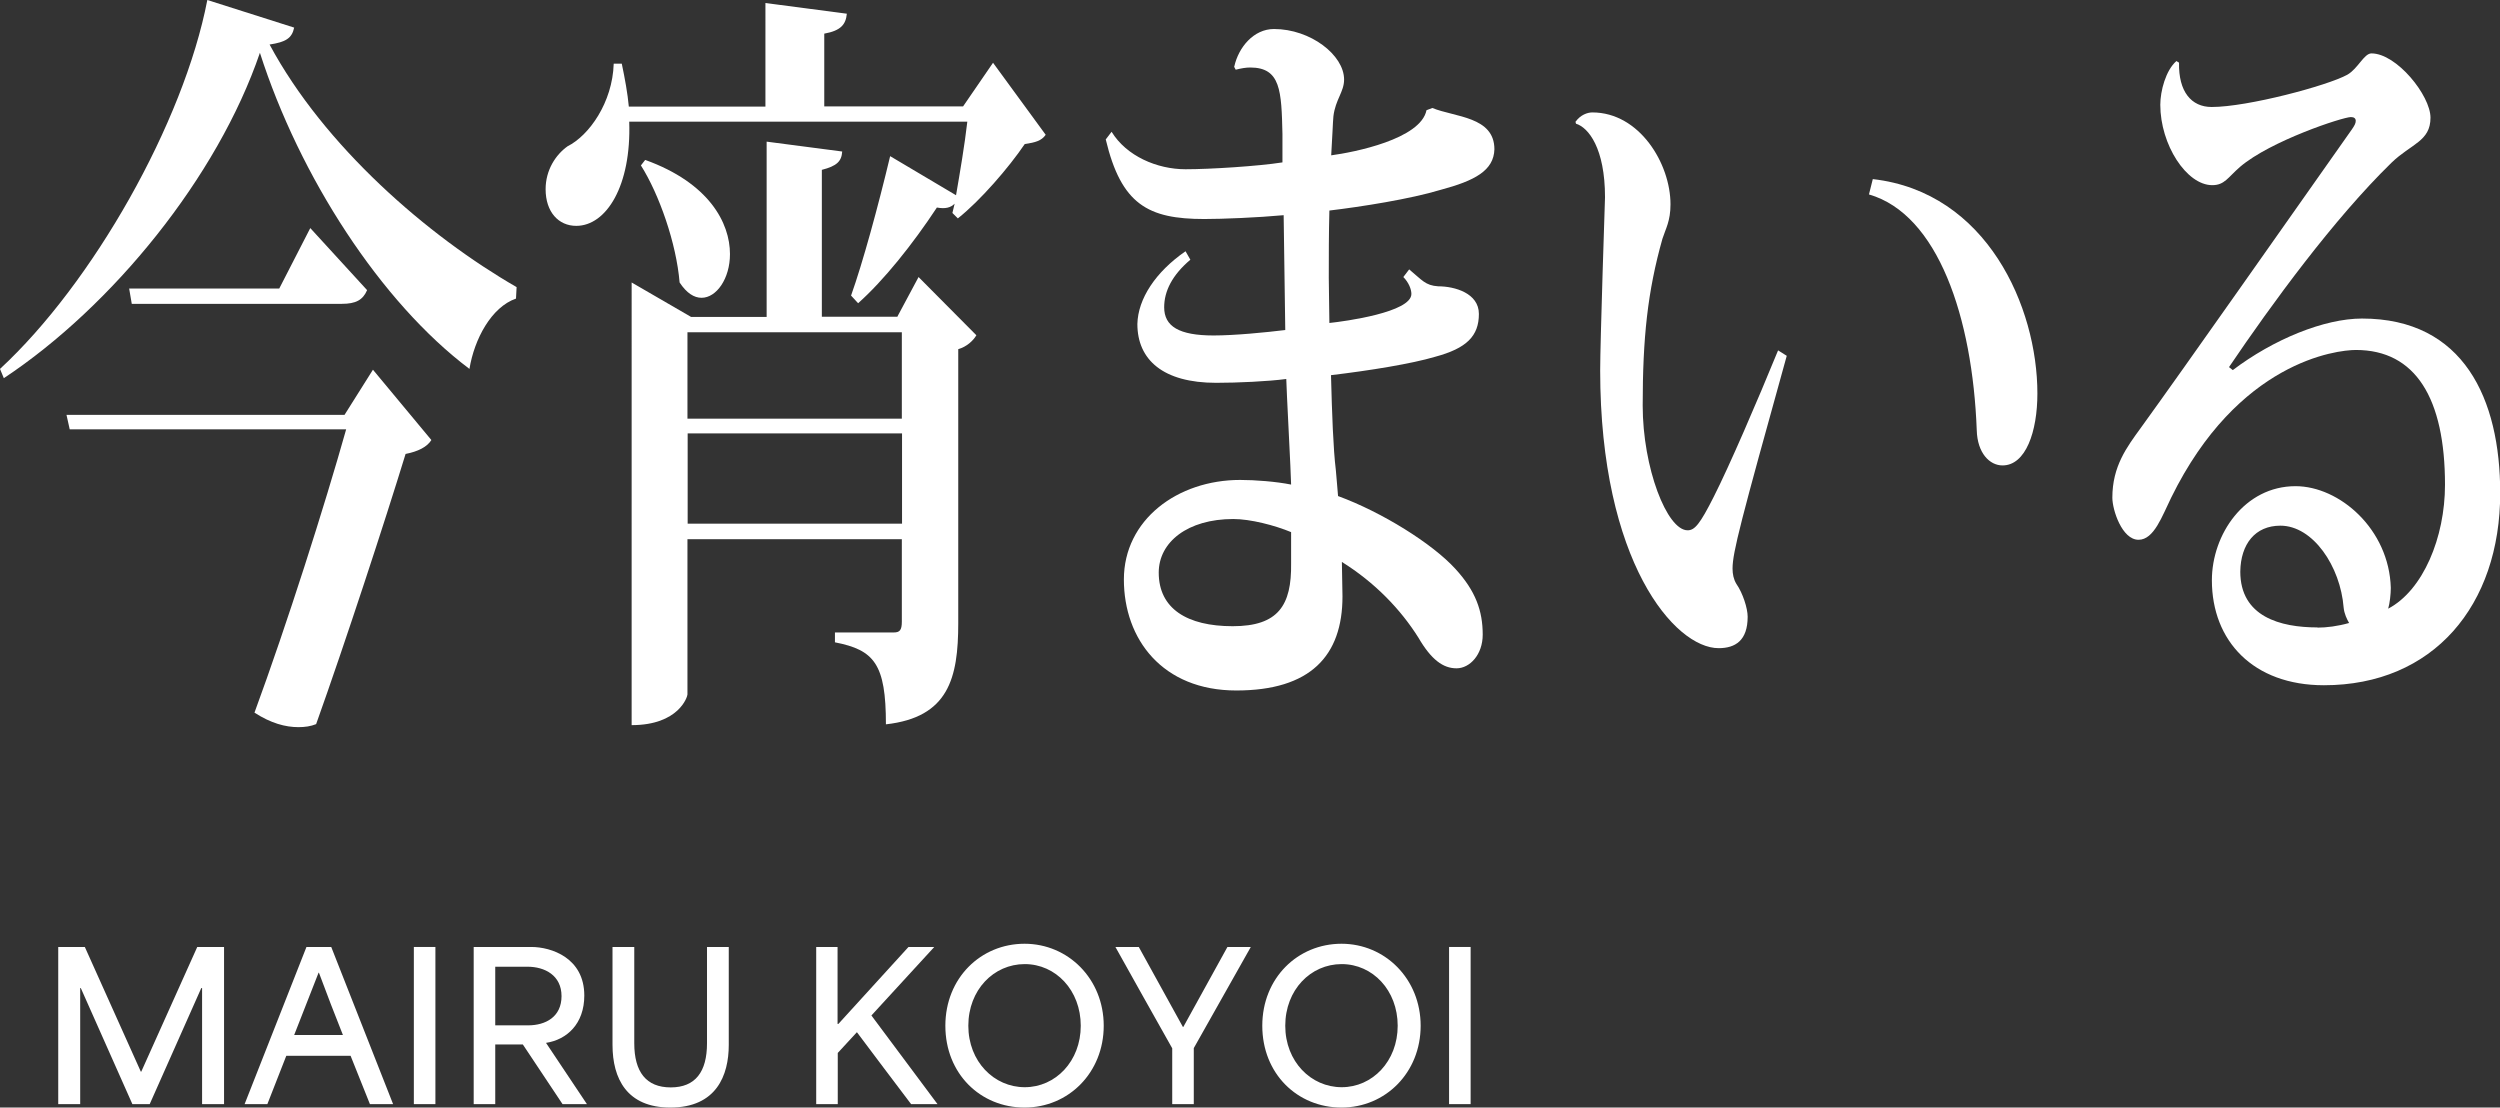
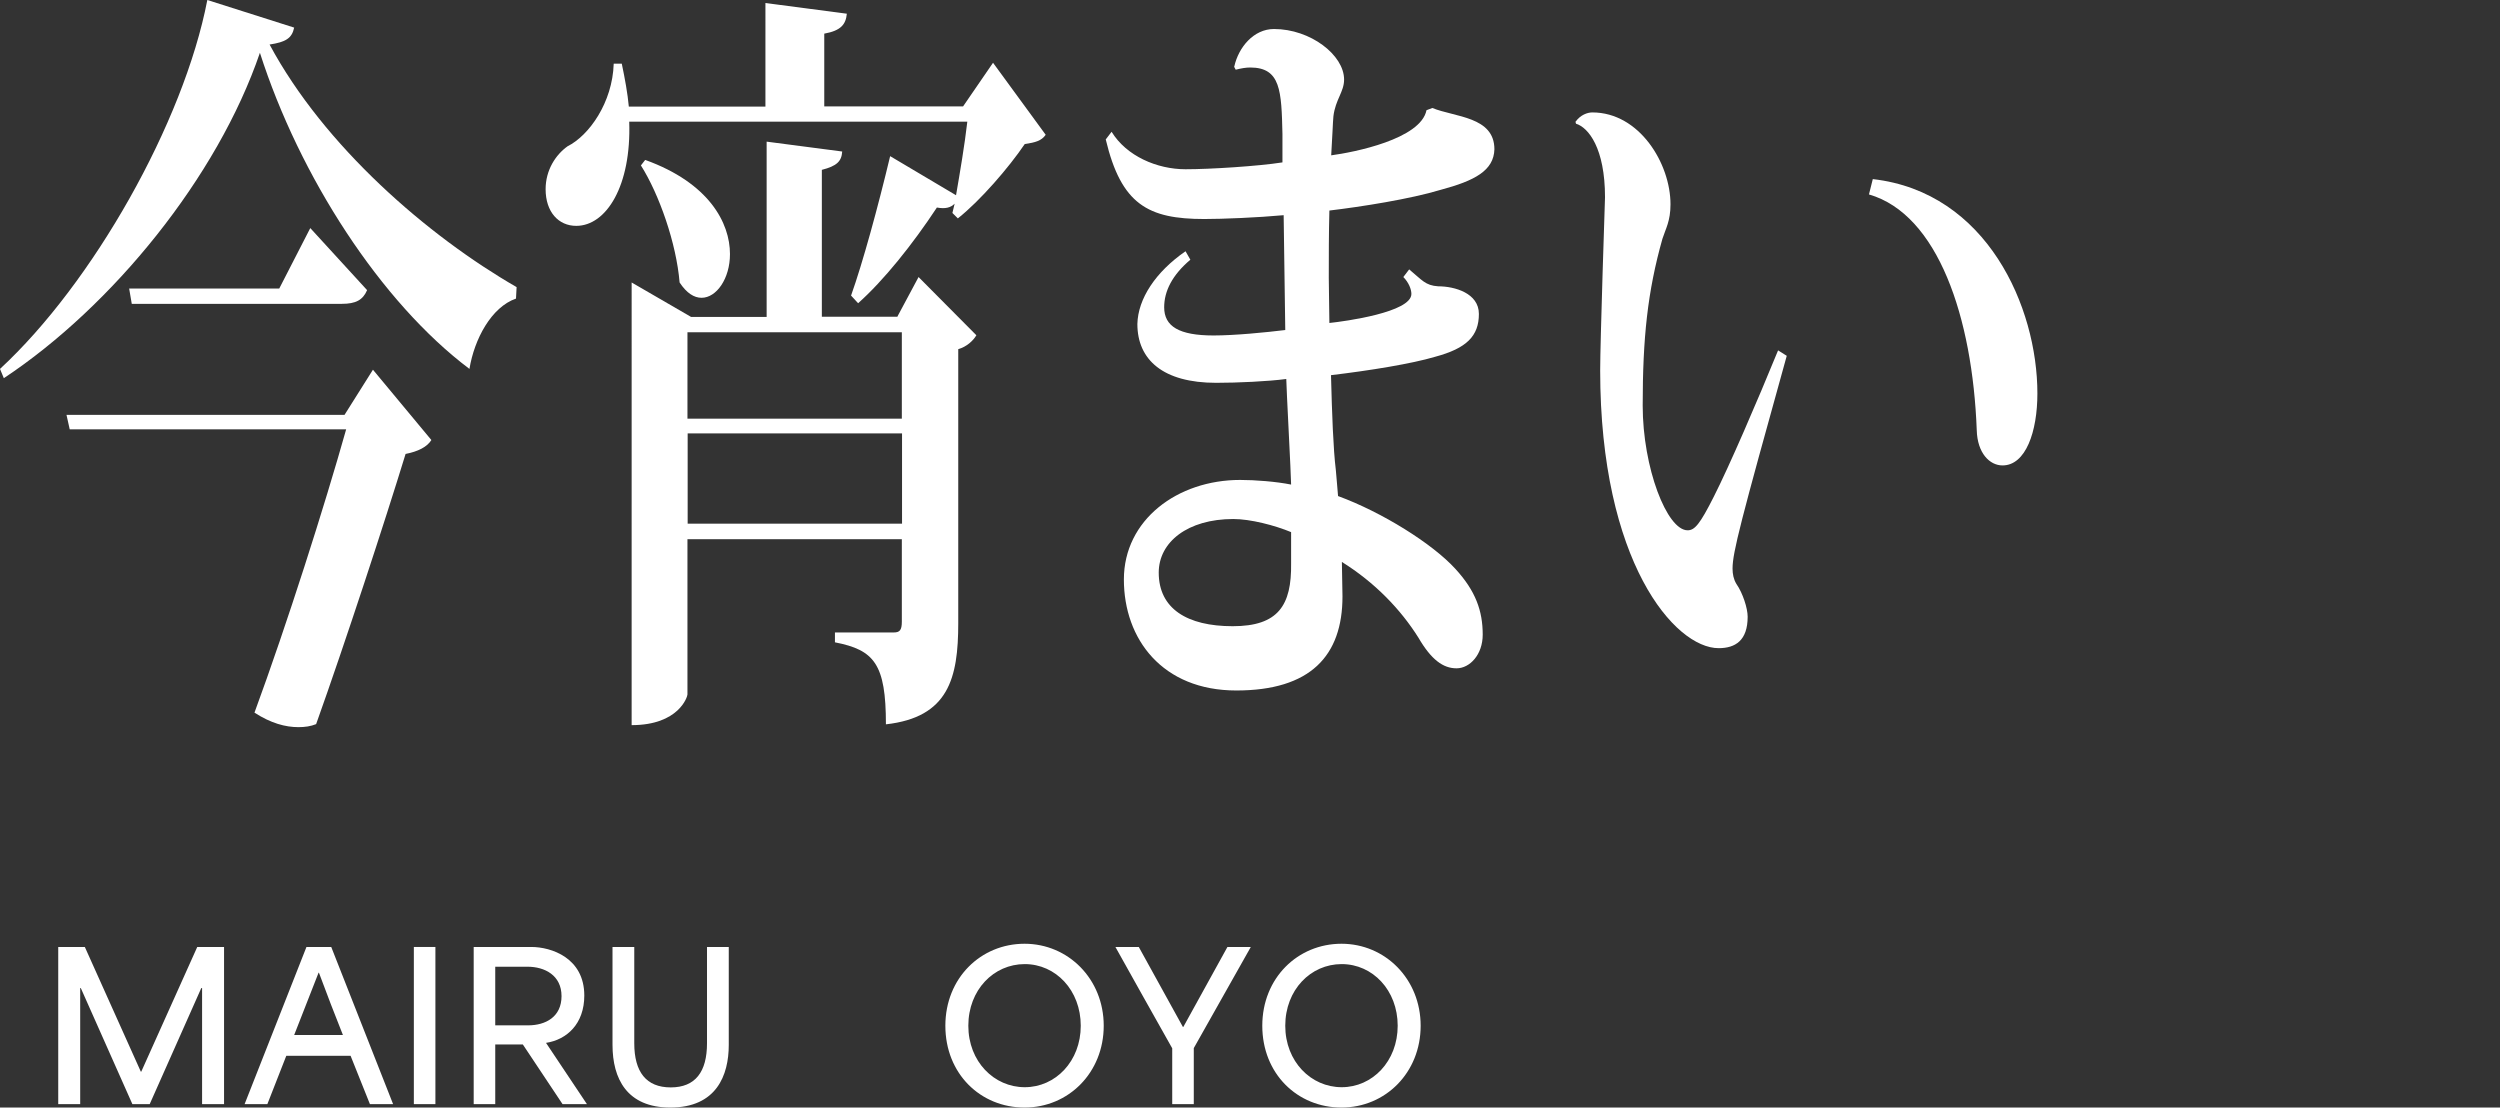
<svg xmlns="http://www.w3.org/2000/svg" id="_レイヤー_2" data-name="レイヤー 2" viewBox="0 0 124.08 54.97">
  <rect x="0" y="0" width="124.08" height="54.97" fill="#333333" stroke="none" />
  <defs>
    <style>
      .cls-1 {
        fill: #fff;
      }
    </style>
  </defs>
  <g id="Name">
    <g>
      <g>
        <path class="cls-1" d="M2.89,47h1.32c.93,2.06,1.86,4.13,2.78,6.19h.02c.93-2.06,1.85-4.13,2.78-6.19h1.33v7.8h-1.09v-5.76h-.04c-.85,1.92-1.71,3.84-2.56,5.76h-.86c-.85-1.92-1.71-3.84-2.56-5.76h-.03v5.76h-1.09v-7.8Z" />
        <path class="cls-1" d="M15.21,47h1.23l3.07,7.8h-1.15l-.96-2.4h-3.19c-.32.8-.62,1.6-.94,2.4h-1.13l3.07-7.8ZM17.02,51.37c-.39-.98-.81-2.06-1.19-3.09h-.02l-1.21,3.09h2.42Z" />
-         <path class="cls-1" d="M20.54,47h1.07v7.8h-1.07v-7.8Z" />
+         <path class="cls-1" d="M20.54,47h1.07v7.8h-1.07v-7.8" />
        <path class="cls-1" d="M23.51,47h2.86c.99,0,2.63.54,2.63,2.41,0,1.4-.86,2.19-1.9,2.35h0c.68,1.02,1.36,2.03,2.03,3.04h-1.21l-1.97-2.96h-1.37v2.96h-1.07v-7.8ZM26.21,50.89c.87,0,1.66-.42,1.66-1.45s-.83-1.46-1.69-1.46h-1.6v2.91h1.63Z" />
        <path class="cls-1" d="M30.4,51.86v-4.86h1.08v4.78c0,1.42.59,2.19,1.81,2.19s1.8-.77,1.8-2.19v-4.78h1.08v4.86c0,1.51-.61,3.11-2.9,3.11-2.16,0-2.87-1.44-2.87-3.11Z" />
-         <path class="cls-1" d="M40.5,47h1.07v3.82h.04l3.48-3.82h1.28l-3.12,3.4h0s3.28,4.4,3.28,4.4h-1.31c-.9-1.19-1.8-2.38-2.69-3.57h0c-.32.34-.63.69-.95,1.03v2.54h-1.07v-7.8Z" />
        <path class="cls-1" d="M46.92,50.91c0-2.37,1.76-4.07,3.93-4.07s3.93,1.75,3.93,4.07-1.74,4.06-3.93,4.06-3.93-1.68-3.93-4.06ZM50.86,53.96c1.53,0,2.78-1.29,2.78-3.05s-1.24-3.06-2.78-3.06-2.8,1.28-2.8,3.06,1.28,3.05,2.8,3.05Z" />
        <path class="cls-1" d="M58.18,52.03c-.94-1.68-1.89-3.35-2.82-5.03h1.16l2.19,3.97h.02l2.19-3.97h1.16c-.95,1.67-1.88,3.35-2.83,5.02v2.78h-1.07v-2.77Z" />
        <path class="cls-1" d="M62.65,50.91c0-2.37,1.76-4.07,3.93-4.07s3.93,1.75,3.93,4.07-1.74,4.06-3.93,4.06-3.93-1.68-3.93-4.06ZM66.59,53.96c1.53,0,2.78-1.29,2.78-3.05s-1.24-3.06-2.78-3.06-2.8,1.28-2.8,3.06,1.28,3.05,2.8,3.05Z" />
-         <path class="cls-1" d="M71.92,47h1.07v7.8h-1.07v-7.8Z" />
      </g>
      <g>
        <path class="cls-1" d="M0,18.31C4.6,14.06,9.12,6.08,10.29,0l4.31,1.37c-.11.53-.42.72-1.22.84,2.71,5.05,7.85,9.5,12.26,12.04l-.03.57c-1.22.42-2.07,2.01-2.31,3.49-4.39-3.3-8.43-9.54-10.4-15.69C10.8,8.78,5.58,15.2.19,18.77l-.19-.46ZM17.1,20.59l1.41-2.24,2.9,3.49c-.21.34-.66.57-1.28.69-1.01,3.3-3,9.38-4.44,13.41-.27.11-.56.15-.88.15-.64,0-1.36-.19-2.18-.72,1.62-4.41,3.48-10.26,4.55-14.06H3.46l-.16-.72h13.8ZM15.4,11.32l2.82,3.08c-.21.49-.56.68-1.25.68H6.54l-.13-.76h7.45l1.54-3Z" />
        <path class="cls-1" d="M49.29,3.12l2.61,3.57c-.21.3-.51.38-1.04.46-.8,1.18-2.21,2.81-3.32,3.69l-.27-.27.11-.46c-.19.19-.45.27-.88.19-1.2,1.82-2.63,3.61-3.91,4.75l-.35-.38c.58-1.63,1.33-4.37,1.94-6.92l3.27,1.94c.19-1.1.43-2.51.56-3.65h-16.78c.11,3.19-1.14,5.17-2.63,5.17-.88,0-1.52-.69-1.52-1.82,0-.95.5-1.71,1.09-2.13,1.06-.53,2.23-2.16,2.29-4.1h.4c.16.76.29,1.48.35,2.13h6.78V.15l4.04.53c-.05.53-.29.84-1.12.99v3.61h6.89l1.49-2.17ZM44.53,15.73l1.06-1.98,2.87,2.89c-.16.27-.48.57-.9.69v13.6c0,2.73-.48,4.67-3.59,5.02,0-3-.58-3.69-2.53-4.07v-.49h2.92c.29,0,.4-.11.4-.53v-4.1h-10.64v7.71c0,.11-.43,1.52-2.77,1.52V14.02l2.95,1.71h3.75V7.03l3.75.49c-.03.49-.27.72-1.01.91v7.29h3.72ZM32.03,7.94c3.16,1.14,4.2,3.12,4.2,4.67,0,1.22-.67,2.17-1.41,2.17-.37,0-.74-.23-1.09-.76-.16-1.94-1.01-4.37-1.92-5.81l.21-.27ZM44.76,16.49h-10.64v4.29h10.64v-4.29ZM34.13,25.99h10.64v-4.48h-10.64v4.48Z" />
        <path class="cls-1" d="M61.26,3.3c.21-.95.96-1.86,1.97-1.86,1.81,0,3.48,1.29,3.48,2.51,0,.61-.43.99-.53,1.82-.03.3-.05,1.03-.11,1.94,1.12-.15,4.44-.8,4.73-2.24l.29-.11c1.12.46,3.08.42,3.08,2.05-.03,1.06-.98,1.56-2.66,2.01-1.52.46-3.94.84-5.53,1.03-.03,1.14-.03,2.28-.03,3.34,0,.72.03,1.56.03,2.24.77-.08,4.07-.53,4.07-1.44,0-.23-.13-.57-.4-.84l.29-.38c.64.53.8.8,1.44.84.82,0,2.02.34,2.02,1.37,0,1.1-.61,1.71-2.18,2.13-1.14.34-3.22.68-5.16.91.05,1.9.11,3.65.24,4.71.03.42.08.84.11,1.29,2.18.8,4.68,2.36,5.82,3.61,1.01,1.1,1.36,2.09,1.36,3.27,0,.99-.64,1.67-1.3,1.67s-1.25-.42-1.89-1.52c-.88-1.4-2.15-2.73-3.8-3.76l.03,1.71c0,2.96-1.6,4.67-5.27,4.67s-5.58-2.55-5.58-5.51,2.66-4.94,5.77-4.94c.75,0,1.78.08,2.53.23,0-.42-.24-4.9-.24-5.24-.9.12-2.42.19-3.48.19-2.63,0-3.91-1.14-3.91-2.92.03-1.25.9-2.58,2.39-3.61l.24.42c-.9.76-1.3,1.56-1.3,2.36,0,.95.74,1.4,2.45,1.4,1.04,0,2.58-.15,3.56-.27l-.08-5.7c-1.3.12-3.03.19-3.94.19-2.79,0-4.12-.72-4.89-3.95l.29-.38c.74,1.21,2.26,1.86,3.67,1.86,1.22,0,3.59-.15,4.81-.34v-1.41c-.05-2.13-.08-3.3-1.6-3.3-.21,0-.45.04-.72.11l-.08-.15ZM64.08,26.41c-.82-.34-2.02-.65-2.87-.65-2.26,0-3.7,1.14-3.7,2.66,0,1.79,1.41,2.66,3.67,2.66s2.93-1.03,2.9-3.12v-1.56Z" />
        <path class="cls-1" d="M78.2,6.04c.24-.34.59-.46.83-.46,2.34,0,3.88,2.54,3.88,4.56,0,.84-.24,1.21-.4,1.71-.74,2.62-.98,4.94-.98,8.28,0,3.08,1.2,6.19,2.23,6.19.35,0,.61-.3,1.3-1.67.77-1.52,2.13-4.67,3.19-7.26l.43.27c-2.29,8.24-2.69,9.76-2.69,10.56,0,.27.05.53.19.76.32.46.56,1.21.56,1.63,0,1.18-.61,1.56-1.44,1.56-2.18,0-5.88-4.29-5.88-13.79,0-1.37.24-8.59.24-8.59,0-2.43-.82-3.46-1.44-3.65l-.03-.11ZM92.96,8.89c5.66.65,8.16,6.35,8.16,10.64,0,1.9-.58,3.57-1.73,3.57-.64,0-1.25-.61-1.28-1.75-.21-5.59-1.92-10.71-5.35-11.7l.19-.76Z" />
-         <path class="cls-1" d="M110.79,18.39c2.05-1.56,4.58-2.58,6.44-2.58,5.05,0,6.86,3.99,6.86,8.66,0,5.58-3.32,9.54-8.75,9.54-3.51,0-5.56-2.2-5.56-5.21,0-2.28,1.62-4.67,4.15-4.67,2.18,0,4.65,2.13,4.73,5.05,0,.3-.05.76-.13,1.03,1.73-.91,2.82-3.53,2.82-6.15,0-4.29-1.46-6.69-4.42-6.69-.96,0-5.85.57-9.17,7.33-.45.91-.85,2.09-1.62,2.09-.82,0-1.3-1.48-1.3-2.09,0-1.56.72-2.51,1.41-3.46,2.23-3.08,7.31-10.33,10.48-14.82.13-.19.19-.3.19-.42s-.08-.19-.24-.19c-.4,0-3.99,1.18-5.5,2.47-.61.53-.77.91-1.38.91-1.28,0-2.58-2.01-2.58-3.99,0-.68.27-1.71.8-2.17l.13.08c-.03,1.44.61,2.2,1.62,2.2,1.78,0,5.75-1.06,6.73-1.6.53-.3.83-1.06,1.2-1.06,1.25,0,2.93,2.09,2.93,3.19,0,1.18-.96,1.29-1.94,2.24-2.85,2.78-5.93,6.99-8.06,10.14l.19.15ZM115.02,31.15c.45,0,1.01-.07,1.57-.23-.11-.19-.24-.46-.27-.76-.16-2.05-1.52-4.07-3.14-4.07-1.25,0-1.97.91-1.99,2.28,0,2.24,1.99,2.77,3.83,2.77Z" />
      </g>
    </g>
  </g>
</svg>